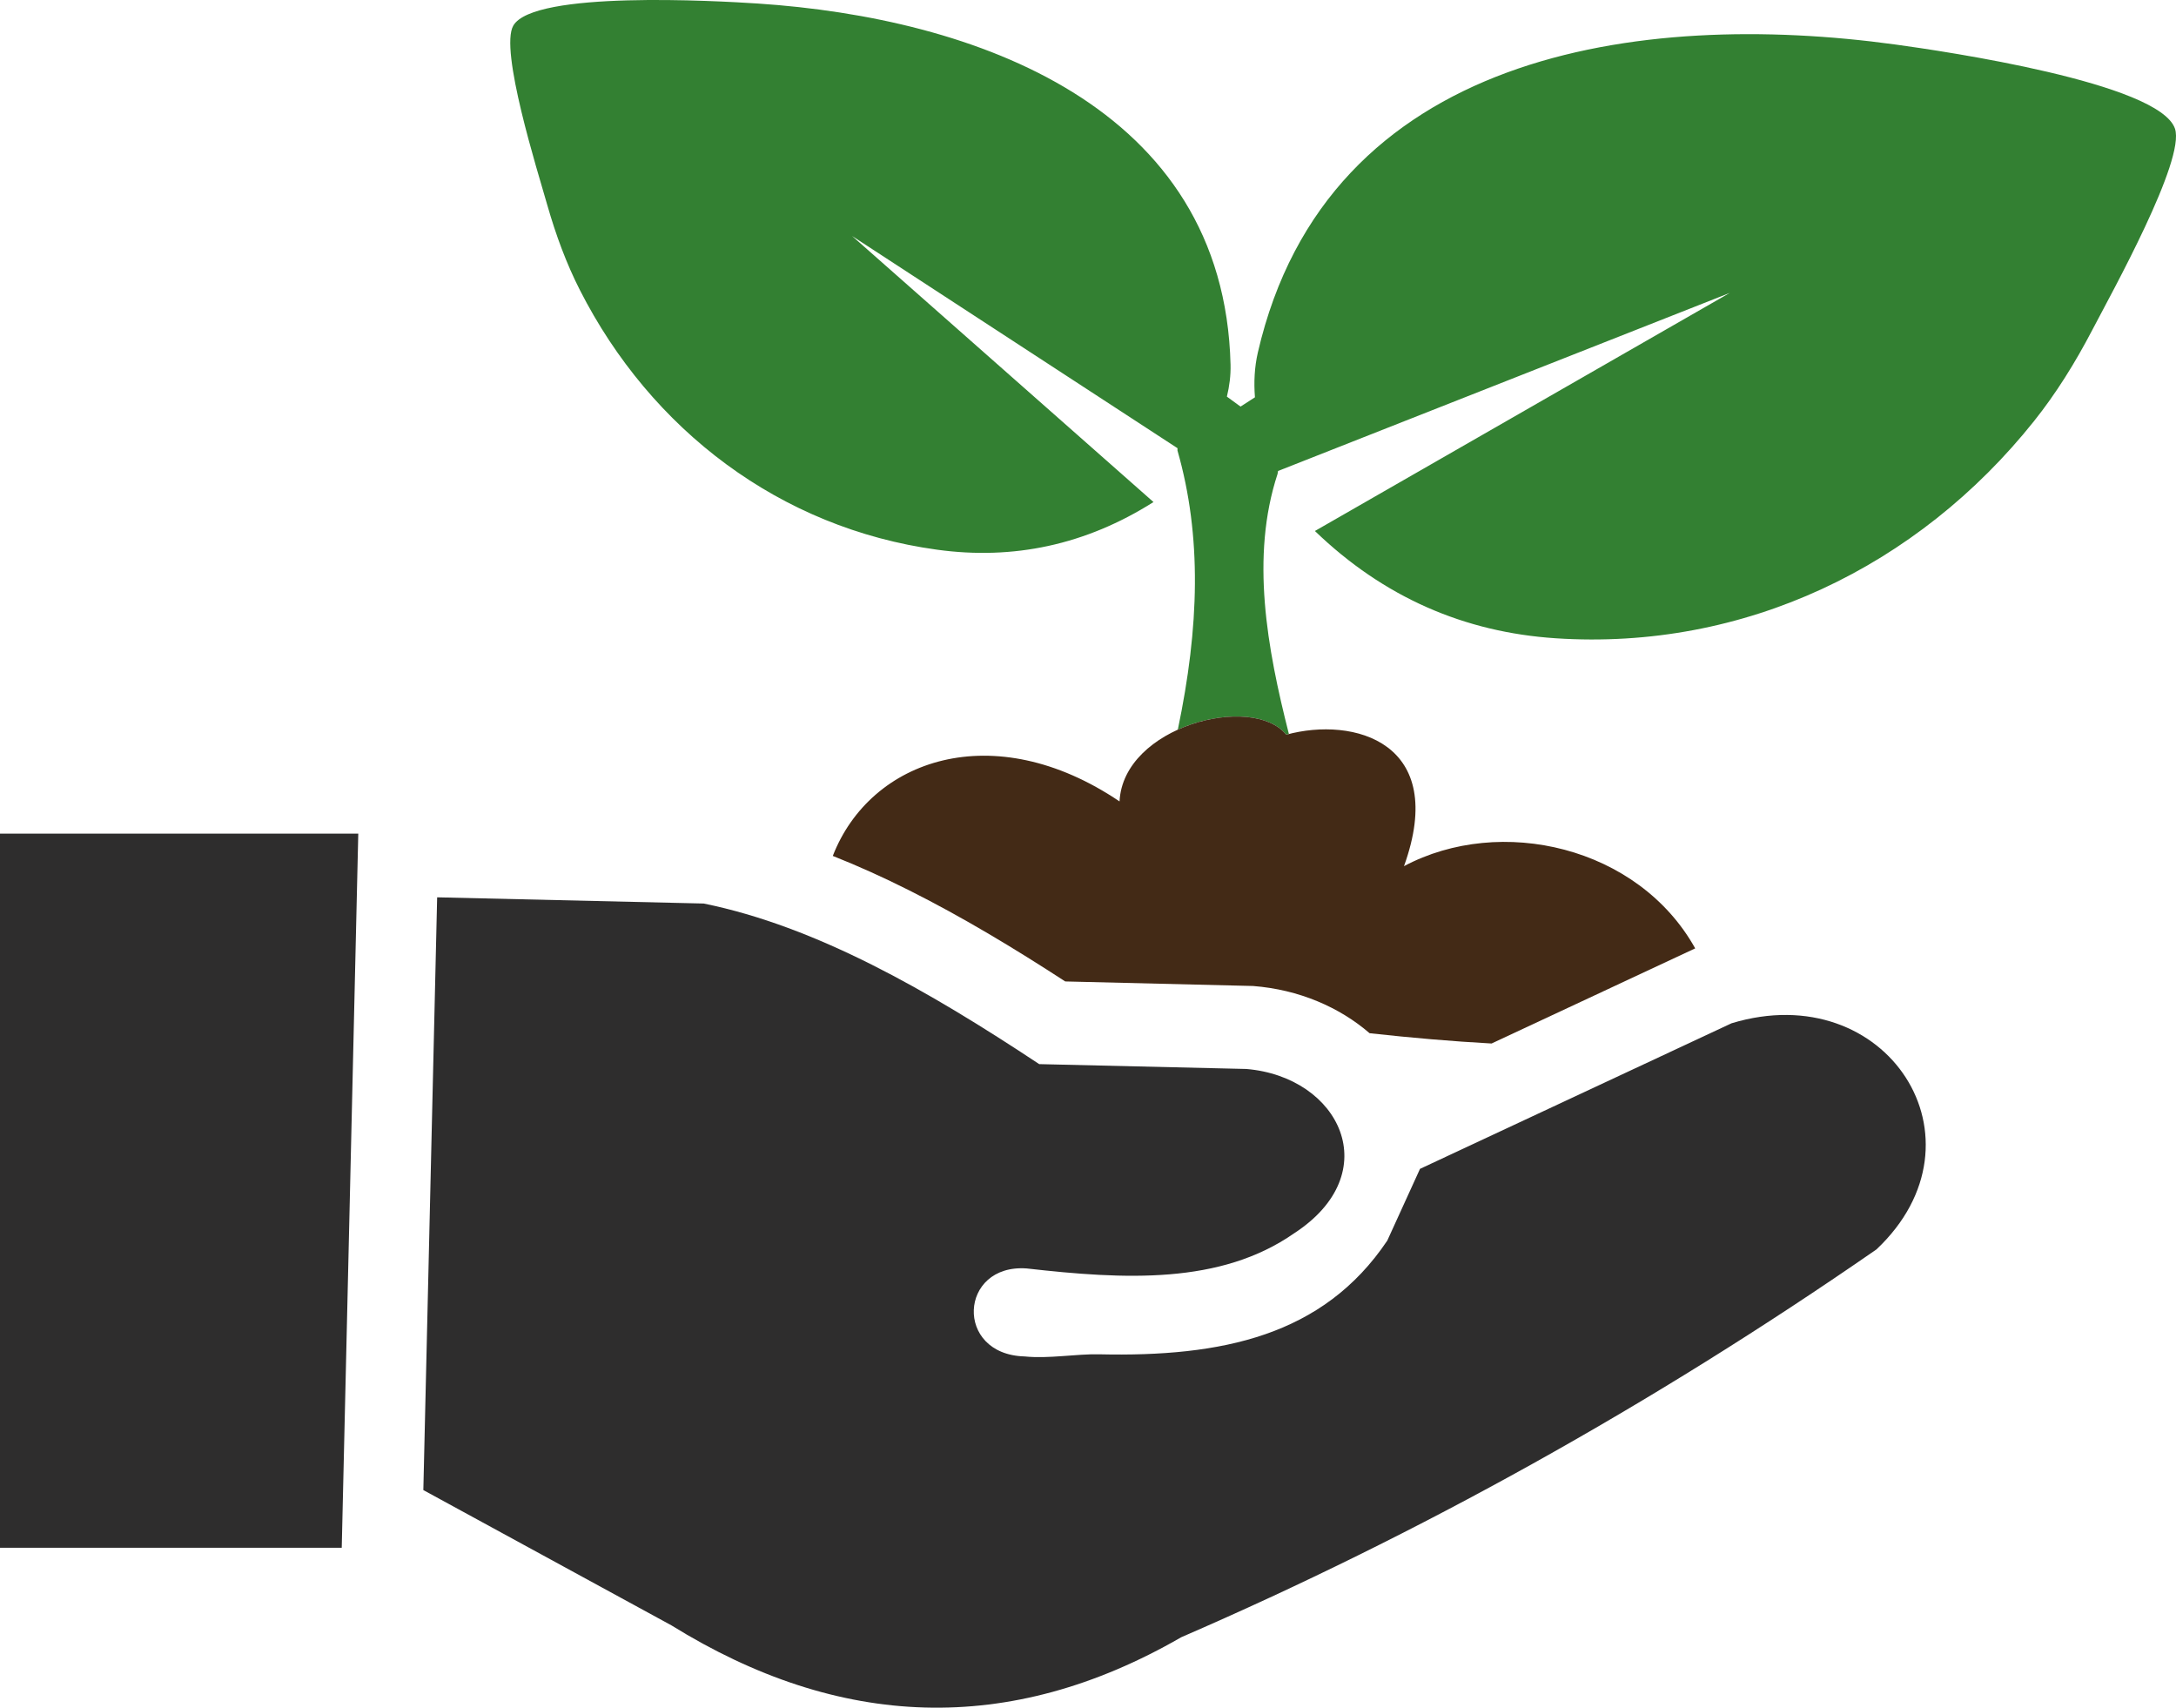
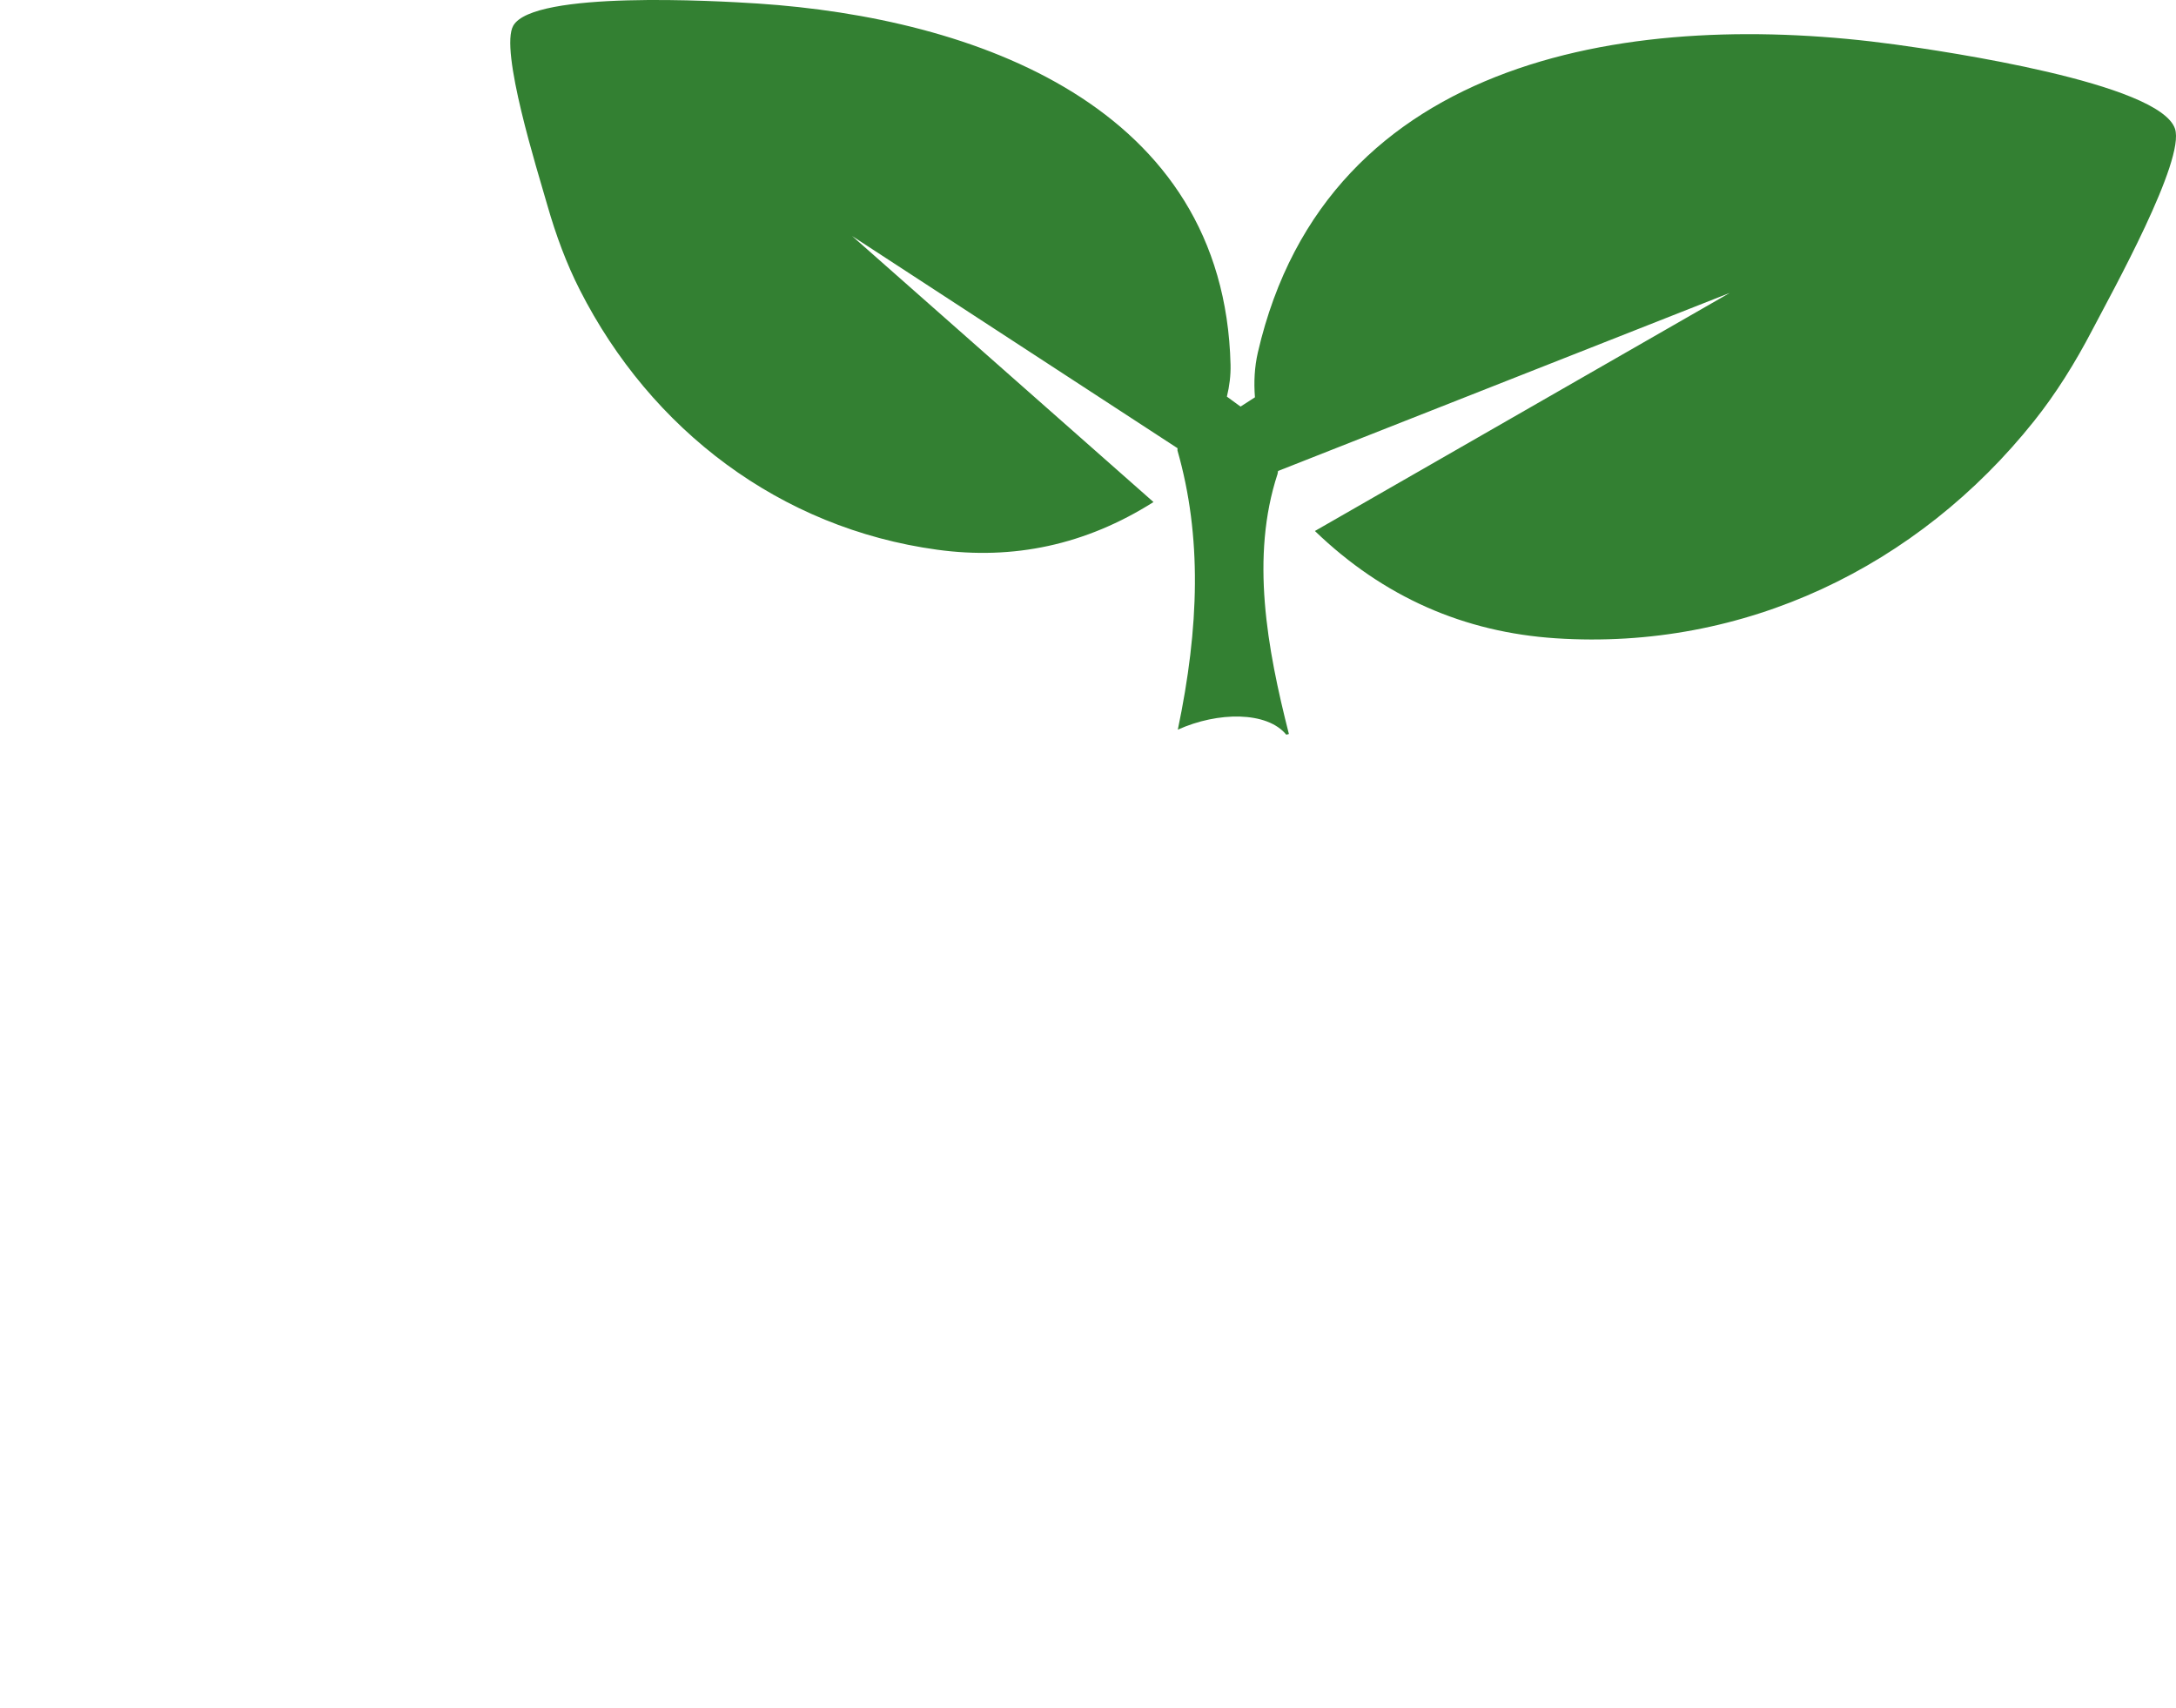
<svg xmlns="http://www.w3.org/2000/svg" viewBox="0 0 512 401.74" clip-rule="evenodd" fill-rule="evenodd" image-rendering="optimizeQuality" text-rendering="geometricPrecision" shape-rendering="geometricPrecision">
  <path d="m300.6 111.5.12-.7L407 68.91l-97.61 56.01c16.2 15.61 35.17 23.82 56.66 25.24 44.33 2.92 85.2-16.8 112.55-51.1 5.18-6.49 9.68-13.73 13.64-21.31 4.8-9.18 21.99-40.1 19.52-47.47-3.64-10.79-54.25-18.23-65.81-19.81-60.14-8.24-133.67 1.74-149.99 72.47-.79 3.45-.96 6.98-.68 10.53l-3.39 2.18-3.21-2.34c.6-2.47.92-4.97.86-7.5C288.05 24.83 229.2 4.2 178.3.83c-9.8-.64-52.71-3.08-57.52 5.19-3.29 5.65 5.65 34.01 8.04 42.38 1.98 6.9 4.46 13.63 7.63 19.85 16.72 32.85 47.06 56.01 84.04 61.07 17.93 2.46 34.93-1.1 50.92-11.21l-70.92-62.59 76.57 49.92-.01.54c5.78 20.18 5.14 41.58.08 65.68 9.43-4.27 21.02-4.34 25.52 1.18l.62-.16c-5.15-20.22-9.06-41.71-2.67-61.18z" fill="#338032" />
-   <path d="M398.87 223.11c-13.39-24-45.79-31.44-68.52-19.34 10.5-29.11-11.79-35.28-27.7-30.93-7.97-9.81-38.35-1.98-39.23 15.7-29.66-20.02-58.61-9.98-67.47 12.82 6.02 2.38 12.01 5.1 17.96 8.09 12.58 6.31 24.75 13.65 36.73 21.44l44.2 1.07c10.84.84 20.36 5.02 27.42 11.11 9.84 1.08 19.48 1.92 28.7 2.42l47.91-22.38z" fill="#432A16" />
-   <path d="M0 196.11h84.3l-3.89 168.01H0V196.11zm99.61 154.44 3.25-139.45 62.72 1.46c26.48 5.39 52.74 20.42 78.94 37.78l48.72 1.14c22.02 1.84 33.05 24.46 11.28 38.65-17.38 12.12-39.9 10.89-62.95 8.28-15.91-1.15-17.1 20.24-.48 20.7 5.76.58 12.07-.62 17.55-.5 28.83.65 52.71-4.31 67.78-26.75l7.7-16.88 73.31-34.25c36.54-11.09 61.42 27.44 34.09 53.2-53.37 36.97-107.94 67.14-163.58 91.24-40.56 23.39-80.52 21.63-119.97-2.8l-58.36-31.82z" fill="#2E2D2D" />
</svg>